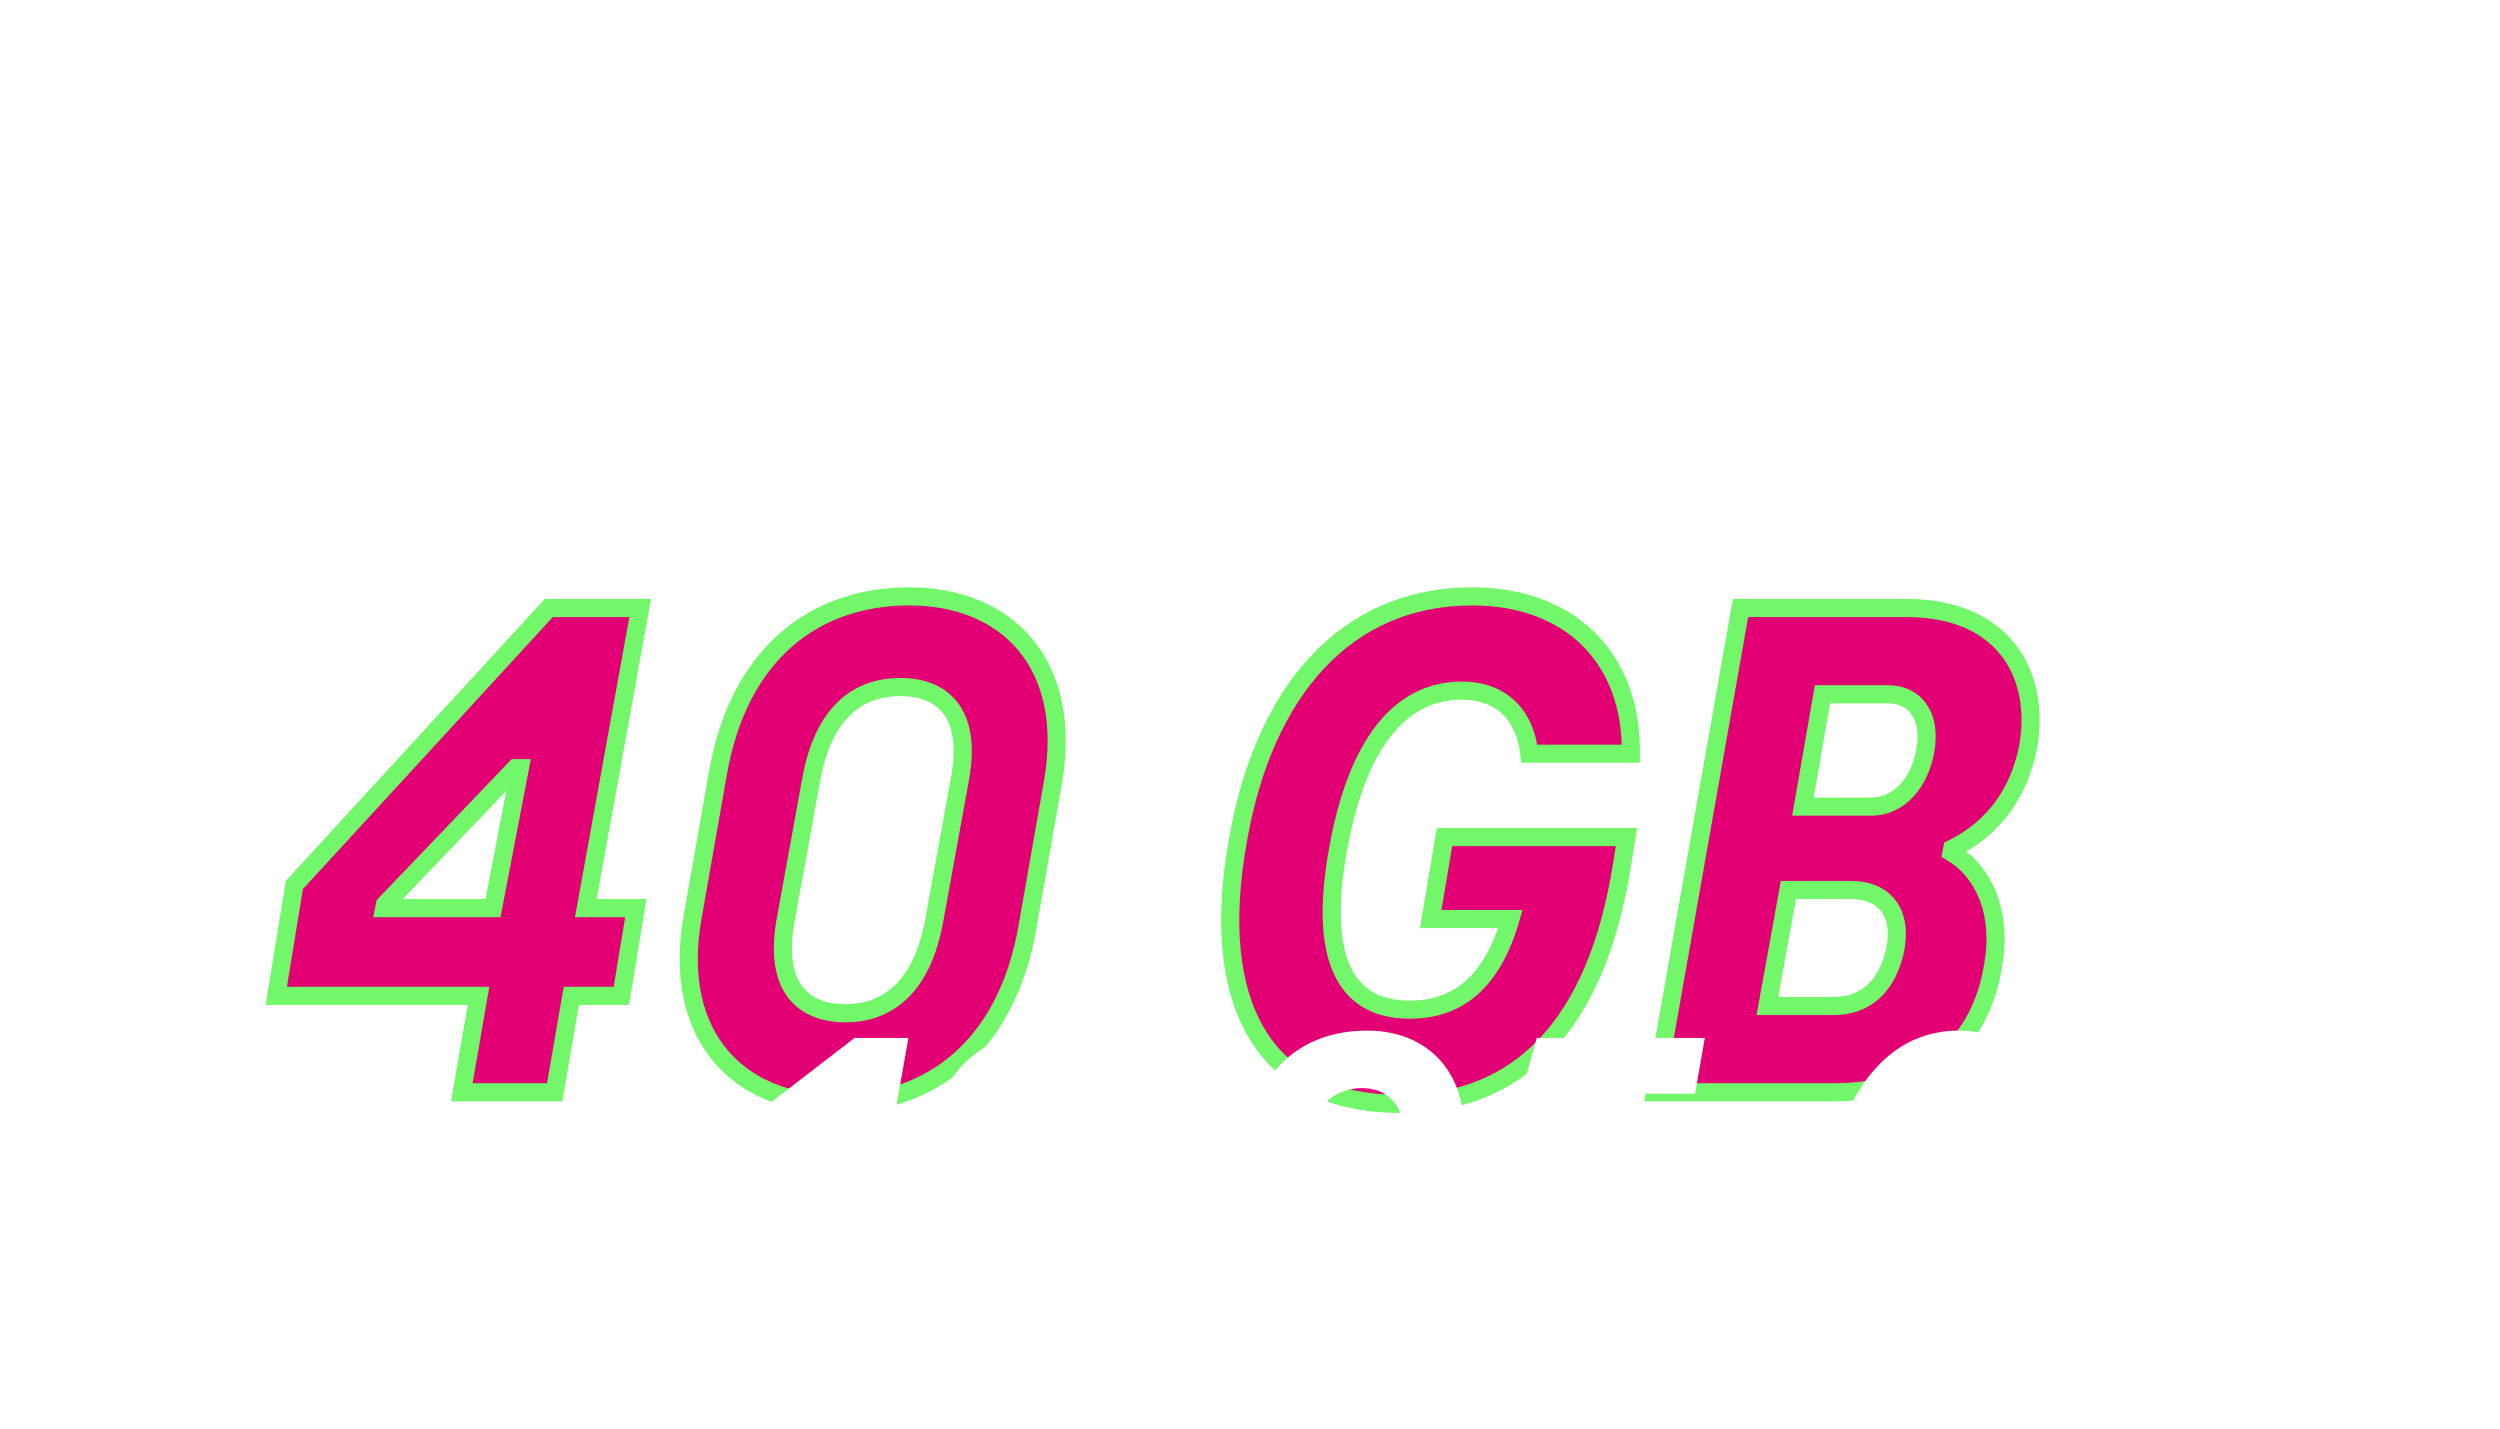
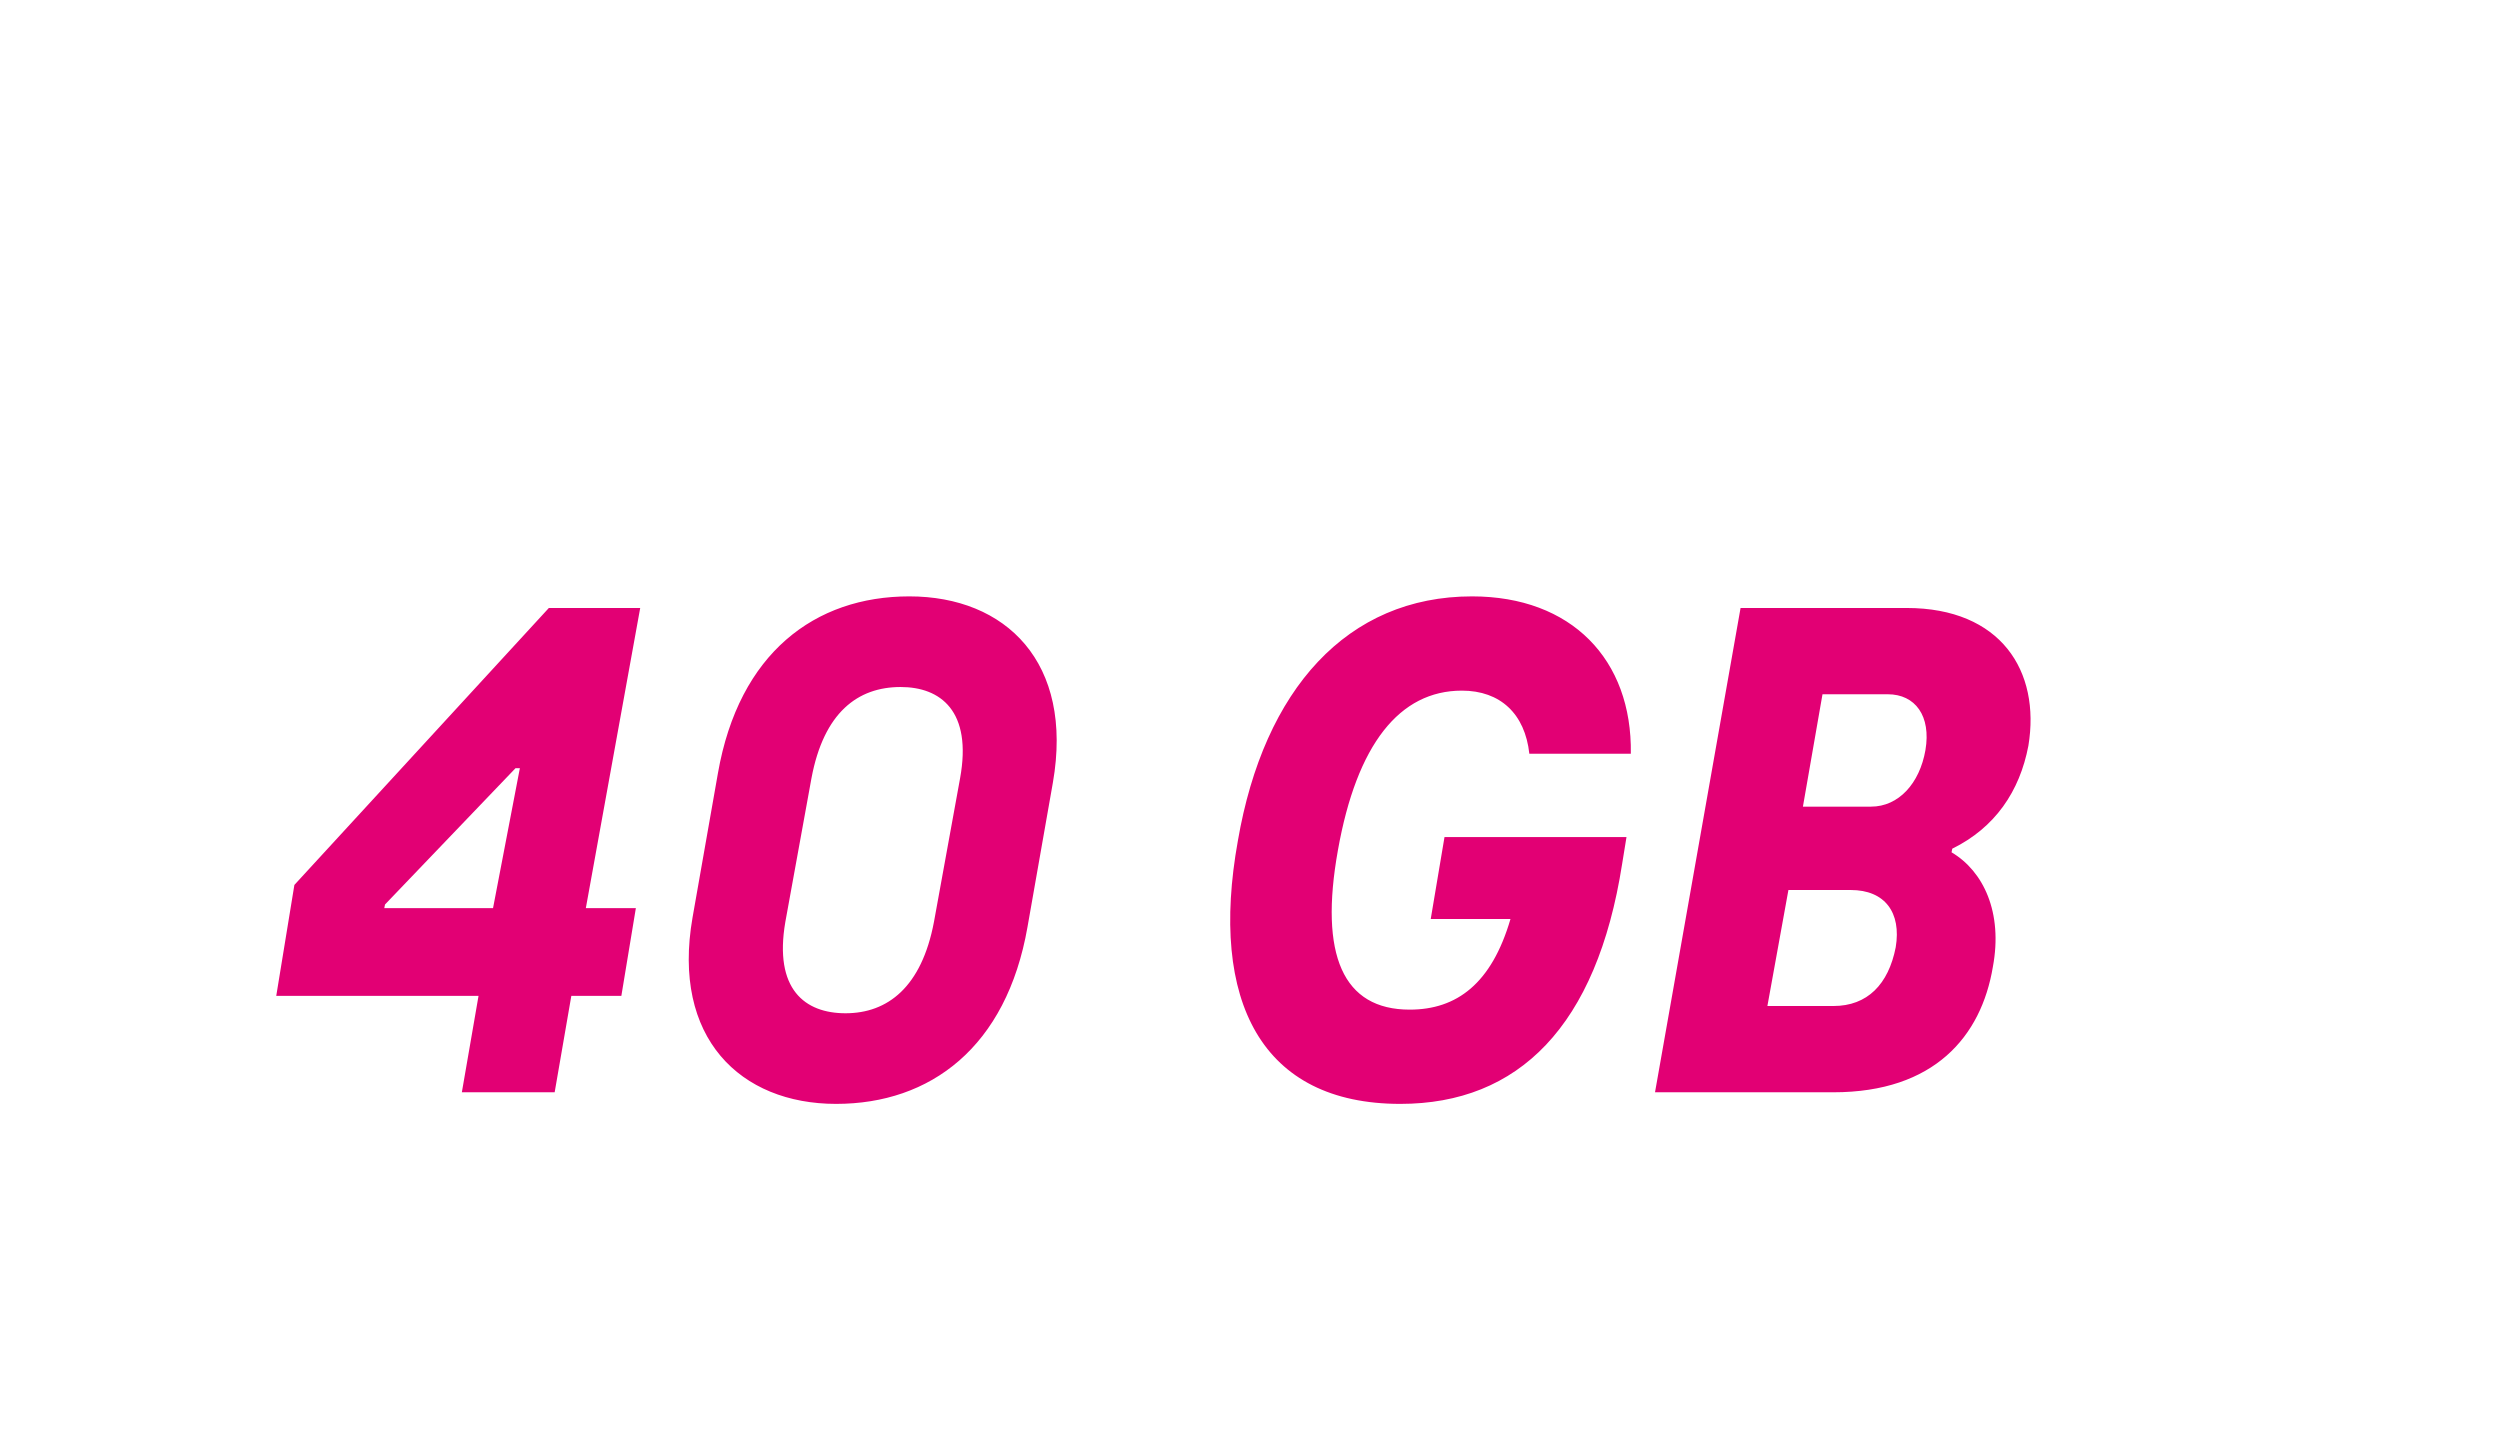
<svg xmlns="http://www.w3.org/2000/svg" width="301" height="172" viewBox="0 0 301 172" fill="none">
  <g filter="url(#filter0_ddddd_1137_7469)">
    <path d="M44.344 40.467L37.797 76.605H43.82L42.074 87.168H36.051L34.044 98.777H22.87L24.878 87.168H0.524L2.706 73.812L33.345 40.467H44.344ZM13.617 76.169L13.53 76.605H26.624L29.854 59.758H29.33L13.617 76.169ZM67.928 100.174C56.406 100.174 48.113 92.23 50.644 77.74L53.7 60.369C56.231 45.879 65.397 39.07 76.744 39.07C88.354 39.07 96.559 47.014 94.028 61.504L90.973 78.875C88.441 93.365 79.276 100.174 67.928 100.174ZM69.063 89.263C74.126 89.263 78.228 86.12 79.712 78.264L82.855 60.98C84.339 52.862 80.498 49.982 75.697 49.982C70.547 49.982 66.444 53.037 64.96 60.98L61.818 78.264C60.421 86.382 64.174 89.263 69.063 89.263ZM143.276 50.418C135.769 50.418 130.619 56.878 128.35 69.622C126.08 82.279 128.961 88.826 136.992 88.826C142.665 88.826 146.855 85.684 149.125 77.915H139.523L141.181 68.051H163.092L162.568 71.281C159.513 90.834 150.085 100.174 135.857 100.174C119.184 100.174 112.812 87.866 116.304 68.487C119.446 50.243 129.484 39.07 144.499 39.07C156.457 39.07 163.79 46.664 163.615 58.012H151.395C150.871 53.211 147.903 50.418 143.276 50.418ZM202.316 69.448L202.229 69.884C206.069 72.153 208.426 77.129 207.204 83.676C205.807 92.056 200.134 98.777 188 98.777H166.527L176.827 40.467H196.816C208.164 40.467 212.965 48.061 211.481 57.052C210.434 62.551 207.466 66.916 202.316 69.448ZM194.547 50.855H186.691L184.334 64.385H192.539C195.856 64.385 198.388 61.591 199.086 57.576C199.784 53.473 197.864 50.855 194.547 50.855ZM180.057 88.39H188C192.103 88.39 194.634 85.771 195.507 81.319C196.205 77.129 194.198 74.423 190.095 74.423H182.588L180.057 88.39Z" fill="#E20074" />
-     <path d="M44.344 40.467L45.417 40.661L45.65 39.376H44.344V40.467ZM37.797 76.605L36.723 76.411L36.49 77.697H37.797V76.605ZM43.82 76.605L44.897 76.783L45.106 75.514H43.82V76.605ZM42.074 87.168V88.259H43L43.151 87.346L42.074 87.168ZM36.051 87.168V86.076H35.133L34.976 86.982L36.051 87.168ZM34.044 98.777V99.868H34.962L35.119 98.963L34.044 98.777ZM22.87 98.777L21.795 98.591L21.574 99.868H22.87V98.777ZM24.878 87.168L25.953 87.353L26.174 86.076H24.878V87.168ZM0.524 87.168L-0.553 86.992L-0.76 88.259H0.524V87.168ZM2.706 73.812L1.903 73.074L1.682 73.314L1.629 73.636L2.706 73.812ZM33.345 40.467V39.376H32.866L32.542 39.729L33.345 40.467ZM13.617 76.169L12.829 75.414L12.61 75.644L12.547 75.955L13.617 76.169ZM13.53 76.605L12.46 76.391L12.199 77.697H13.53V76.605ZM26.624 76.605V77.697H27.526L27.695 76.811L26.624 76.605ZM29.854 59.758L30.925 59.964L31.174 58.667H29.854V59.758ZM29.33 59.758V58.667H28.864L28.542 59.004L29.33 59.758ZM43.27 40.272L36.723 76.411L38.871 76.8L45.417 40.661L43.27 40.272ZM37.797 77.697H43.82V75.514H37.797V77.697ZM42.743 76.427L40.998 86.99L43.151 87.346L44.897 76.783L42.743 76.427ZM42.074 86.076H36.051V88.259H42.074V86.076ZM34.976 86.982L32.968 98.591L35.119 98.963L37.126 87.353L34.976 86.982ZM34.044 97.686H22.87V99.868H34.044V97.686ZM23.945 98.963L25.953 87.353L23.803 86.982L21.795 98.591L23.945 98.963ZM24.878 86.076H0.524V88.259H24.878V86.076ZM1.601 87.344L3.783 73.988L1.629 73.636L-0.553 86.992L1.601 87.344ZM3.509 74.55L34.149 41.205L32.542 39.729L1.903 73.074L3.509 74.55ZM33.345 41.558H44.344V39.376H33.345V41.558ZM12.547 75.955L12.46 76.391L14.6 76.819L14.687 76.383L12.547 75.955ZM13.53 77.697H26.624V75.514H13.53V77.697ZM27.695 76.811L30.925 59.964L28.782 59.553L25.552 76.4L27.695 76.811ZM29.854 58.667H29.33V60.849H29.854V58.667ZM28.542 59.004L12.829 75.414L14.405 76.924L30.118 60.513L28.542 59.004ZM50.644 77.74L49.57 77.551L49.57 77.552L50.644 77.74ZM53.7 60.369L54.774 60.558L54.775 60.557L53.7 60.369ZM94.028 61.504L95.103 61.693L95.103 61.692L94.028 61.504ZM90.973 78.875L89.898 78.686L89.898 78.687L90.973 78.875ZM79.712 78.264L80.784 78.466L80.786 78.459L79.712 78.264ZM82.855 60.98L81.781 60.784L81.781 60.785L82.855 60.98ZM64.96 60.98L63.888 60.78L63.887 60.785L64.96 60.98ZM61.818 78.264L60.744 78.069L60.742 78.079L61.818 78.264ZM67.928 99.083C62.413 99.083 57.796 97.187 54.851 93.688C51.911 90.196 50.494 84.939 51.719 77.928L49.57 77.552C48.263 85.031 49.727 90.991 53.181 95.094C56.63 99.189 61.92 101.265 67.928 101.265V99.083ZM51.719 77.929L54.774 60.558L52.625 60.18L49.57 77.551L51.719 77.929ZM54.775 60.557C56.006 53.505 58.832 48.425 62.633 45.108C66.432 41.793 71.294 40.161 76.744 40.161V37.979C70.847 37.979 65.452 39.752 61.199 43.464C56.947 47.174 53.924 52.743 52.625 60.181L54.775 60.557ZM76.744 40.161C82.305 40.161 86.92 42.059 89.853 45.555C92.782 49.045 94.179 54.301 92.953 61.316L95.103 61.692C96.409 54.216 94.969 48.256 91.525 44.152C88.086 40.054 82.794 37.979 76.744 37.979V40.161ZM92.953 61.315L89.898 78.686L92.047 79.064L95.103 61.693L92.953 61.315ZM89.898 78.687C88.666 85.739 85.84 90.819 82.039 94.136C78.24 97.451 73.378 99.083 67.928 99.083V101.265C73.826 101.265 79.221 99.492 83.474 95.78C87.725 92.07 90.748 86.501 92.048 79.063L89.898 78.687ZM69.063 90.354C71.835 90.354 74.41 89.486 76.485 87.497C78.542 85.525 80.015 82.539 80.784 78.466L78.64 78.061C77.925 81.845 76.605 84.359 74.975 85.922C73.362 87.468 71.354 88.171 69.063 88.171V90.354ZM80.786 78.459L83.928 61.175L81.781 60.785L78.639 78.069L80.786 78.459ZM83.928 61.176C84.7 56.955 84.135 53.837 82.488 51.759C80.835 49.674 78.297 48.891 75.697 48.891V51.073C77.898 51.073 79.68 51.73 80.778 53.114C81.88 54.506 82.494 56.887 81.781 60.784L83.928 61.176ZM75.697 48.891C72.894 48.891 70.295 49.729 68.203 51.71C66.129 53.674 64.656 56.664 63.888 60.78L66.033 61.181C66.748 57.352 68.069 54.843 69.704 53.294C71.322 51.762 73.35 51.073 75.697 51.073V48.891ZM63.887 60.785L60.744 78.069L62.891 78.459L66.034 61.175L63.887 60.785ZM60.742 78.079C60.017 82.294 60.583 85.409 62.228 87.485C63.882 89.572 66.422 90.354 69.063 90.354V88.171C66.815 88.171 65.034 87.512 63.939 86.13C62.834 84.736 62.221 82.352 62.893 78.449L60.742 78.079ZM128.35 69.622L129.424 69.815L129.424 69.813L128.35 69.622ZM149.125 77.915L150.172 78.221L150.58 76.824H149.125V77.915ZM139.523 77.915L138.447 77.734L138.233 79.006H139.523V77.915ZM141.181 68.051V66.96H140.258L140.105 67.87L141.181 68.051ZM163.092 68.051L164.169 68.225L164.374 66.96H163.092V68.051ZM162.568 71.281L161.491 71.106L161.49 71.112L162.568 71.281ZM116.304 68.487L117.377 68.681L117.379 68.672L116.304 68.487ZM163.615 58.012V59.103H164.69L164.706 58.029L163.615 58.012ZM151.395 58.012L150.31 58.131L150.416 59.103H151.395V58.012ZM143.276 49.327C139.157 49.327 135.687 51.121 132.99 54.569C130.326 57.974 128.426 62.971 127.275 69.431L129.424 69.813C130.543 63.528 132.353 58.924 134.708 55.913C137.031 52.945 139.889 51.509 143.276 51.509V49.327ZM127.276 69.43C126.13 75.82 126.235 80.891 127.812 84.416C128.613 86.206 129.797 87.603 131.376 88.543C132.947 89.478 134.837 89.917 136.992 89.917V87.735C135.13 87.735 133.649 87.356 132.492 86.668C131.343 85.984 130.443 84.954 129.804 83.525C128.501 80.612 128.3 76.081 129.424 69.815L127.276 69.43ZM136.992 89.917C140.044 89.917 142.776 89.065 145.047 87.111C147.298 85.172 149.001 82.231 150.172 78.221L148.078 77.609C146.98 81.367 145.452 83.882 143.623 85.457C141.813 87.016 139.613 87.735 136.992 87.735V89.917ZM149.125 76.824H139.523V79.006H149.125V76.824ZM140.599 78.096L142.258 68.232L140.105 67.87L138.447 77.734L140.599 78.096ZM141.181 69.142H163.092V66.96H141.181V69.142ZM162.014 67.876L161.491 71.106L163.645 71.455L164.169 68.225L162.014 67.876ZM161.49 71.112C159.982 80.761 156.922 87.747 152.609 92.31C148.323 96.845 142.71 99.083 135.857 99.083V101.265C143.232 101.265 149.447 98.833 154.195 93.809C158.917 88.814 162.098 81.353 163.646 71.449L161.49 71.112ZM135.857 99.083C127.816 99.083 122.461 96.138 119.459 91.044C116.408 85.868 115.653 78.253 117.377 68.681L115.23 68.294C113.463 78.1 114.147 86.329 117.579 92.151C121.057 98.055 127.225 101.265 135.857 101.265V99.083ZM117.379 68.672C118.925 59.694 122.152 52.56 126.743 47.685C131.314 42.833 137.289 40.161 144.499 40.161V37.979C136.694 37.979 130.142 40.894 125.155 46.189C120.188 51.462 116.824 59.036 115.228 68.302L117.379 68.672ZM144.499 40.161C150.244 40.161 154.769 41.981 157.834 45.056C160.899 48.131 162.608 52.565 162.524 57.996L164.706 58.029C164.797 52.112 162.928 47.075 159.38 43.516C155.833 39.957 150.712 37.979 144.499 37.979V40.161ZM163.615 56.921H151.395V59.103H163.615V56.921ZM152.479 57.894C152.196 55.296 151.237 53.134 149.62 51.619C147.998 50.099 145.816 49.327 143.276 49.327V51.509C145.363 51.509 146.979 52.134 148.128 53.211C149.282 54.293 150.069 55.927 150.31 58.131L152.479 57.894ZM202.316 69.448L201.834 68.468L201.351 68.706L201.246 69.234L202.316 69.448ZM202.229 69.884L201.159 69.67L201.007 70.429L201.673 70.823L202.229 69.884ZM207.204 83.676L206.132 83.476L206.13 83.486L206.128 83.496L207.204 83.676ZM166.527 98.777L165.452 98.587L165.226 99.868H166.527V98.777ZM176.827 40.467V39.376H175.912L175.752 40.277L176.827 40.467ZM211.481 57.052L212.553 57.256L212.556 57.243L212.558 57.23L211.481 57.052ZM186.691 50.855V49.763H185.773L185.616 50.667L186.691 50.855ZM184.334 64.385L183.259 64.197L183.036 65.476H184.334V64.385ZM199.086 57.576L200.161 57.763L200.162 57.759L199.086 57.576ZM180.057 88.39L178.983 88.195L178.75 89.481H180.057V88.39ZM195.507 81.319L196.578 81.529L196.581 81.514L196.583 81.498L195.507 81.319ZM182.588 74.423V73.332H181.677L181.514 74.228L182.588 74.423ZM201.246 69.234L201.159 69.67L203.298 70.098L203.386 69.662L201.246 69.234ZM201.673 70.823C205.04 72.813 207.288 77.282 206.132 83.476L208.277 83.876C209.565 76.976 207.098 71.494 202.784 68.945L201.673 70.823ZM206.128 83.496C205.461 87.499 203.787 91.024 200.909 93.549C198.037 96.068 193.859 97.686 188 97.686V99.868C194.274 99.868 199 98.126 202.348 95.189C205.689 92.258 207.551 88.232 208.28 83.855L206.128 83.496ZM188 97.686H166.527V99.868H188V97.686ZM167.601 98.967L177.901 40.657L175.752 40.277L165.452 98.587L167.601 98.967ZM176.827 41.558H196.816V39.376H176.827V41.558ZM196.816 41.558C202.241 41.558 205.931 43.364 208.111 46.072C210.304 48.796 211.109 52.605 210.405 56.874L212.558 57.23C213.337 52.508 212.484 48.025 209.811 44.704C207.125 41.367 202.74 39.376 196.816 39.376V41.558ZM210.409 56.848C209.419 62.051 206.642 66.105 201.834 68.468L202.797 70.427C208.29 67.727 211.449 63.052 212.553 57.256L210.409 56.848ZM194.547 49.763H186.691V51.946H194.547V49.763ZM185.616 50.667L183.259 64.197L185.409 64.572L187.766 51.042L185.616 50.667ZM184.334 65.476H192.539V63.294H184.334V65.476ZM192.539 65.476C196.589 65.476 199.411 62.073 200.161 57.763L198.011 57.389C197.364 61.109 195.124 63.294 192.539 63.294V65.476ZM200.162 57.759C200.543 55.521 200.237 53.526 199.22 52.056C198.182 50.555 196.514 49.763 194.547 49.763V51.946C195.897 51.946 196.848 52.463 197.425 53.297C198.023 54.162 198.328 55.528 198.01 57.393L200.162 57.759ZM180.057 89.481H188V87.299H180.057V89.481ZM188 89.481C190.302 89.481 192.242 88.738 193.723 87.309C195.184 85.898 196.113 83.901 196.578 81.529L194.436 81.109C194.029 83.189 193.255 84.727 192.207 85.739C191.178 86.732 189.801 87.299 188 87.299V89.481ZM196.583 81.498C196.964 79.214 196.637 77.149 195.465 75.633C194.278 74.097 192.388 73.332 190.095 73.332V75.514C191.905 75.514 193.07 76.102 193.738 76.967C194.421 77.851 194.748 79.234 194.431 81.14L196.583 81.498ZM190.095 73.332H182.588V75.514H190.095V73.332ZM181.514 74.228L178.983 88.195L181.13 88.584L183.662 74.618L181.514 74.228Z" fill="#72F76A" />
  </g>
  <path d="M8.703 14.721L14.983 5.579H17.361L14.636 21H12.189L13.967 10.981H13.829L8.519 18.668H7.665L5.056 10.981H4.917L3.163 21H0.693L3.417 5.579H5.564L8.565 14.721H8.703ZM29.204 21H26.78L26.342 17.699H20.824L19.208 21H16.622L24.379 5.579H26.873L29.204 21ZM25.187 9.065H25.049L21.955 15.413H26.018L25.187 9.065ZM40.512 15.205H37.603L37.949 13.105H43.444L43.328 13.82C42.52 18.876 40.096 21.323 36.38 21.323C32.316 21.323 30.516 18.16 31.416 13.082C32.27 8.21 34.833 5.255 38.758 5.255C41.759 5.255 43.675 7.171 43.675 10.057H41.112C40.974 8.557 40.004 7.633 38.48 7.633C36.149 7.633 34.602 9.596 33.956 13.289C33.309 16.96 34.256 18.945 36.657 18.945C38.55 18.945 39.889 17.791 40.512 15.205ZM55.828 5.579L55.412 7.864H49.479L48.74 11.996H54.489L54.096 14.282H48.348L47.563 18.715H53.519L53.104 21H44.7L47.424 5.579H55.828ZM65.323 16.452L67.239 5.579H69.663L66.939 21H64.492L60.498 10.127H60.359L58.443 21H55.973L58.697 5.579H61.167L65.184 16.452H65.323ZM75.344 7.864H71.419L71.812 5.579H82.154L81.739 7.864H77.814L75.483 21H73.035L75.344 7.864ZM91.203 21H88.779L88.34 17.699H82.823L81.207 21H78.621L86.378 5.579H88.871L91.203 21ZM87.186 9.065H87.047L83.954 15.413H88.017L87.186 9.065ZM105.128 14.721L111.408 5.579H113.785L111.061 21H108.614L110.392 10.981H110.253L104.943 18.668H104.089L101.481 10.981H101.342L99.588 21H97.117L99.841 5.579H101.988L104.99 14.721H105.128ZM120.042 21.323C116.141 21.323 114.271 18.137 115.171 13.082C116.025 8.233 118.495 5.255 122.42 5.255C126.322 5.255 128.169 8.441 127.268 13.497C126.414 18.345 123.944 21.323 120.042 21.323ZM120.319 18.945C122.605 18.945 124.105 16.983 124.775 13.289C125.421 9.596 124.405 7.633 122.12 7.633C119.858 7.633 118.334 9.596 117.687 13.289C117.041 16.983 118.034 18.945 120.319 18.945ZM137.684 13.22L137.661 13.335C138.839 13.913 139.393 15.321 139.093 16.983C138.7 19.268 137.246 21 134.037 21H128.658L131.382 5.579H136.461C139.277 5.579 140.616 7.449 140.201 9.826C139.924 11.327 139.139 12.597 137.684 13.22ZM135.953 7.772H133.436L132.675 12.158H135.283C136.507 12.158 137.384 11.304 137.615 9.965C137.869 8.603 137.176 7.772 135.953 7.772ZM131.497 18.807H134.037C135.491 18.807 136.368 17.999 136.645 16.521C136.876 15.113 136.184 14.282 134.752 14.282H132.305L131.497 18.807ZM146.319 5.579L143.595 21H141.125L143.849 5.579H146.319ZM154.929 21H146.942L149.666 5.579H152.136L149.804 18.715H155.345L154.929 21ZM168.953 14.721L175.232 5.579H177.61L174.886 21H172.439L174.216 10.981H174.078L168.768 18.668H167.914L165.305 10.981H165.167L163.412 21H160.942L163.666 5.579H165.813L168.814 14.721H168.953ZM192.5 5.579H195.524L189.175 14.559L188.044 21H185.574L186.728 14.536L183.542 5.579H186.197L188.229 11.812H188.367L192.5 5.579ZM199.851 21.323C195.95 21.323 194.08 18.137 194.98 13.082C195.834 8.233 198.305 5.255 202.229 5.255C206.131 5.255 207.978 8.441 207.077 13.497C206.223 18.345 203.753 21.323 199.851 21.323ZM200.128 18.945C202.414 18.945 203.914 16.983 204.584 13.289C205.23 9.596 204.215 7.633 201.929 7.633C199.667 7.633 198.143 9.596 197.497 13.289C196.85 16.983 197.843 18.945 200.128 18.945ZM213.869 21.323C210.429 21.323 208.674 18.991 209.367 15.067L211.052 5.579H213.523L211.837 15.021C211.445 17.375 211.814 18.968 214.054 18.968C216.316 18.968 217.101 17.445 217.516 15.113L219.202 5.579H221.626L219.871 15.667C219.202 19.384 217.216 21.323 213.869 21.323ZM231.479 16.452L233.395 5.579H235.819L233.095 21H230.648L226.654 10.127H226.515L224.599 21H222.129L224.853 5.579H227.323L231.34 16.452H231.479ZM246.302 15.205H243.393L243.74 13.105H249.234L249.119 13.82C248.311 18.876 245.887 21.323 242.17 21.323C238.107 21.323 236.306 18.16 237.206 13.082C238.06 8.21 240.623 5.255 244.548 5.255C247.549 5.255 249.465 7.171 249.465 10.057H246.902C246.764 8.557 245.794 7.633 244.271 7.633C241.939 7.633 240.392 9.596 239.746 13.289C239.099 16.96 240.046 18.945 242.447 18.945C244.34 18.945 245.679 17.791 246.302 15.205Z" fill="white" />
-   <path d="M11.612 146.561L11.197 148.846H5.471L4.71 153.21H10.227L9.835 155.495H4.294L3.163 161.982H0.693L3.417 146.561H11.612ZM19.181 142.336L18.765 144.876H16.318L16.734 142.336H19.181ZM23.336 142.336L22.875 144.876H20.427L20.889 142.336H23.336ZM16.826 162.306C13.386 162.306 11.632 159.974 12.324 156.049L14.01 146.561H16.48L14.794 156.003C14.402 158.358 14.771 159.951 17.011 159.951C19.273 159.951 20.058 158.427 20.474 156.095L22.159 146.561H24.583L22.828 156.649C22.159 160.366 20.174 162.306 16.826 162.306ZM27.81 146.561H32.935C35.59 146.561 37.46 148.385 36.906 151.571C36.468 154.041 34.967 155.495 32.889 155.934L35.152 161.982H32.589L30.488 156.072H28.595L27.556 161.982H25.086L27.81 146.561ZM34.367 151.363C34.667 149.701 33.859 148.846 32.474 148.846H29.865L29.011 153.764H31.619C32.959 153.764 34.067 153.025 34.367 151.363ZM51.48 157.434L53.396 146.561H55.82L53.096 161.982H50.649L46.655 151.109H46.517L44.6 161.982H42.13L44.854 146.561H47.325L51.342 157.434H51.48ZM61.871 162.306C58.431 162.306 56.676 159.974 57.369 156.049L59.054 146.561H61.525L59.839 156.003C59.447 158.358 59.816 159.951 62.056 159.951C64.318 159.951 65.103 158.427 65.519 156.095L67.204 146.561H69.628L67.873 156.649C67.204 160.366 65.218 162.306 61.871 162.306ZM72.855 146.561H77.98C80.635 146.561 82.505 148.385 81.951 151.571C81.512 154.041 80.012 155.495 77.934 155.934L80.197 161.982H77.634L75.533 156.072H73.64L72.601 161.982H70.131L72.855 146.561ZM79.412 151.363C79.712 149.701 78.904 148.846 77.519 148.846H74.91L74.056 153.764H76.664C78.003 153.764 79.111 153.025 79.412 151.363ZM91.309 133.891L102.889 124.971H109.372L102.834 161.982H95.686L100.451 134.999H100.119L89.702 142.922L91.309 133.891ZM126.422 124.084C134.678 124.084 139.166 130.511 137.781 138.435C137.06 142.645 134.678 146.579 131.243 150.181L120.051 161.982H111.075L122.766 149.627L122.599 149.35C114.51 149.239 111.019 142.756 112.294 135.664C113.346 129.68 117.834 124.084 126.422 124.084ZM130.633 137.049C131.187 133.947 129.414 131.01 125.813 131.01C122.433 131.01 120.106 133.282 119.497 136.551C118.998 139.598 120.716 142.59 124.317 142.59C127.697 142.59 130.024 140.318 130.633 137.049ZM135.267 161.982L136.818 153.45H145.24L143.855 160.93C142.636 167.855 140.087 170.792 133.716 171.014L134.436 167.135C137.483 166.969 138.647 165.251 139.367 161.982H135.267ZM164.623 124.084C172.878 124.084 177.366 130.511 175.981 138.435C175.261 142.645 172.878 146.579 169.443 150.181L158.251 161.982H149.275L160.966 149.627L160.8 149.35C152.71 149.239 149.22 142.756 150.494 135.664C151.547 129.68 156.035 124.084 164.623 124.084ZM168.833 137.049C169.388 133.947 167.615 131.01 164.013 131.01C160.633 131.01 158.306 133.282 157.697 136.551C157.198 139.598 158.916 142.59 162.517 142.59C165.897 142.59 168.224 140.318 168.833 137.049ZM187.58 162.869C180.654 162.869 176.332 157.993 176.72 151.455H183.923C183.868 154.281 185.585 155.943 188.189 155.943C191.403 155.943 193.231 153.893 193.841 150.624C194.395 147.189 192.456 144.862 188.466 144.862H179.435L185.031 124.971H205.255L204.091 131.675H190.461L188.633 137.991H190.793C198.44 137.991 202.429 143.255 201.044 151.233C199.88 157.993 195.115 162.869 187.58 162.869ZM235.208 131.01C232.382 131.01 230.332 132.783 228.836 136.772H235.818L234.876 142.147H227.396C227.285 142.59 227.174 143.033 227.119 143.477C227.008 143.975 226.953 144.418 226.897 144.862H234.433L233.435 150.236H226.509C226.62 154.17 228.116 155.943 230.942 155.943C233.324 155.943 235.208 154.447 236.316 151.344H244.018C241.802 158.658 236.538 162.869 230.332 162.869C223.462 162.869 219.584 158.159 219.196 150.236H215.982L216.924 144.862H219.473L219.805 142.756C219.861 142.535 219.861 142.368 219.916 142.147H217.367L218.365 136.772H221.301C224.016 128.738 229.058 124.084 235.818 124.084C242.3 124.084 246.622 128.572 246.567 135.609H239.031C238.976 132.506 237.591 131.01 235.208 131.01ZM265.436 155.703L271.716 146.561H274.093L271.369 161.982H268.922L270.7 151.963H270.561L265.251 159.651H264.397L261.789 151.963H261.65L259.896 161.982H257.425L260.149 146.561H262.296L265.298 155.703H265.436ZM279.75 148.846H275.825L276.218 146.561H286.56L286.145 148.846H282.22L279.889 161.982H277.441L279.75 148.846ZM293.978 161.982H285.99L288.714 146.561H291.184L288.852 159.697H294.393L293.978 161.982ZM298.652 161.982H295.674L296.228 158.958H299.206L298.652 161.982Z" fill="white" />
  <defs>
    <filter id="filter0_ddddd_1137_7469" x="0.524" y="39.07" width="223.353" height="72.015" filterUnits="userSpaceOnUse" color-interpolation-filters="sRGB">
      <feFlood flood-opacity="0" result="BackgroundImageFix" />
      <feColorMatrix in="SourceAlpha" type="matrix" values="0 0 0 0 0 0 0 0 0 0 0 0 0 0 0 0 0 0 127 0" result="hardAlpha" />
      <feOffset dx="10.911" dy="10.911" />
      <feColorMatrix type="matrix" values="0 0 0 0 0 0 0 0 0 0.286 0 0 0 0 0 0 0 0 1 0" />
      <feBlend mode="normal" in2="BackgroundImageFix" result="effect1_dropShadow_1137_7469" />
      <feColorMatrix in="SourceAlpha" type="matrix" values="0 0 0 0 0 0 0 0 0 0 0 0 0 0 0 0 0 0 127 0" result="hardAlpha" />
      <feOffset dx="8.729" dy="8.729" />
      <feColorMatrix type="matrix" values="0 0 0 0 0 0 0 0 0 0.333 0 0 0 0 1 0 0 0 1 0" />
      <feBlend mode="normal" in2="effect1_dropShadow_1137_7469" result="effect2_dropShadow_1137_7469" />
      <feColorMatrix in="SourceAlpha" type="matrix" values="0 0 0 0 0 0 0 0 0 0 0 0 0 0 0 0 0 0 127 0" result="hardAlpha" />
      <feOffset dx="6.547" dy="6.547" />
      <feColorMatrix type="matrix" values="0 0 0 0 1 0 0 0 0 1 0 0 0 0 0 0 0 0 1 0" />
      <feBlend mode="normal" in2="effect2_dropShadow_1137_7469" result="effect3_dropShadow_1137_7469" />
      <feColorMatrix in="SourceAlpha" type="matrix" values="0 0 0 0 0 0 0 0 0 0 0 0 0 0 0 0 0 0 127 0" result="hardAlpha" />
      <feOffset dx="4.365" dy="4.365" />
      <feColorMatrix type="matrix" values="0 0 0 0 0 0 0 0 0 1 0 0 0 0 0.906 0 0 0 1 0" />
      <feBlend mode="normal" in2="effect3_dropShadow_1137_7469" result="effect4_dropShadow_1137_7469" />
      <feColorMatrix in="SourceAlpha" type="matrix" values="0 0 0 0 0 0 0 0 0 0 0 0 0 0 0 0 0 0 127 0" result="hardAlpha" />
      <feOffset dx="2.185" dy="2.182" />
      <feColorMatrix type="matrix" values="0 0 0 0 0.447 0 0 0 0 0.969 0 0 0 0 0.416 0 0 0 1 0" />
      <feBlend mode="normal" in2="effect4_dropShadow_1137_7469" result="effect5_dropShadow_1137_7469" />
      <feBlend mode="normal" in="SourceGraphic" in2="effect5_dropShadow_1137_7469" result="shape" />
    </filter>
  </defs>
</svg>